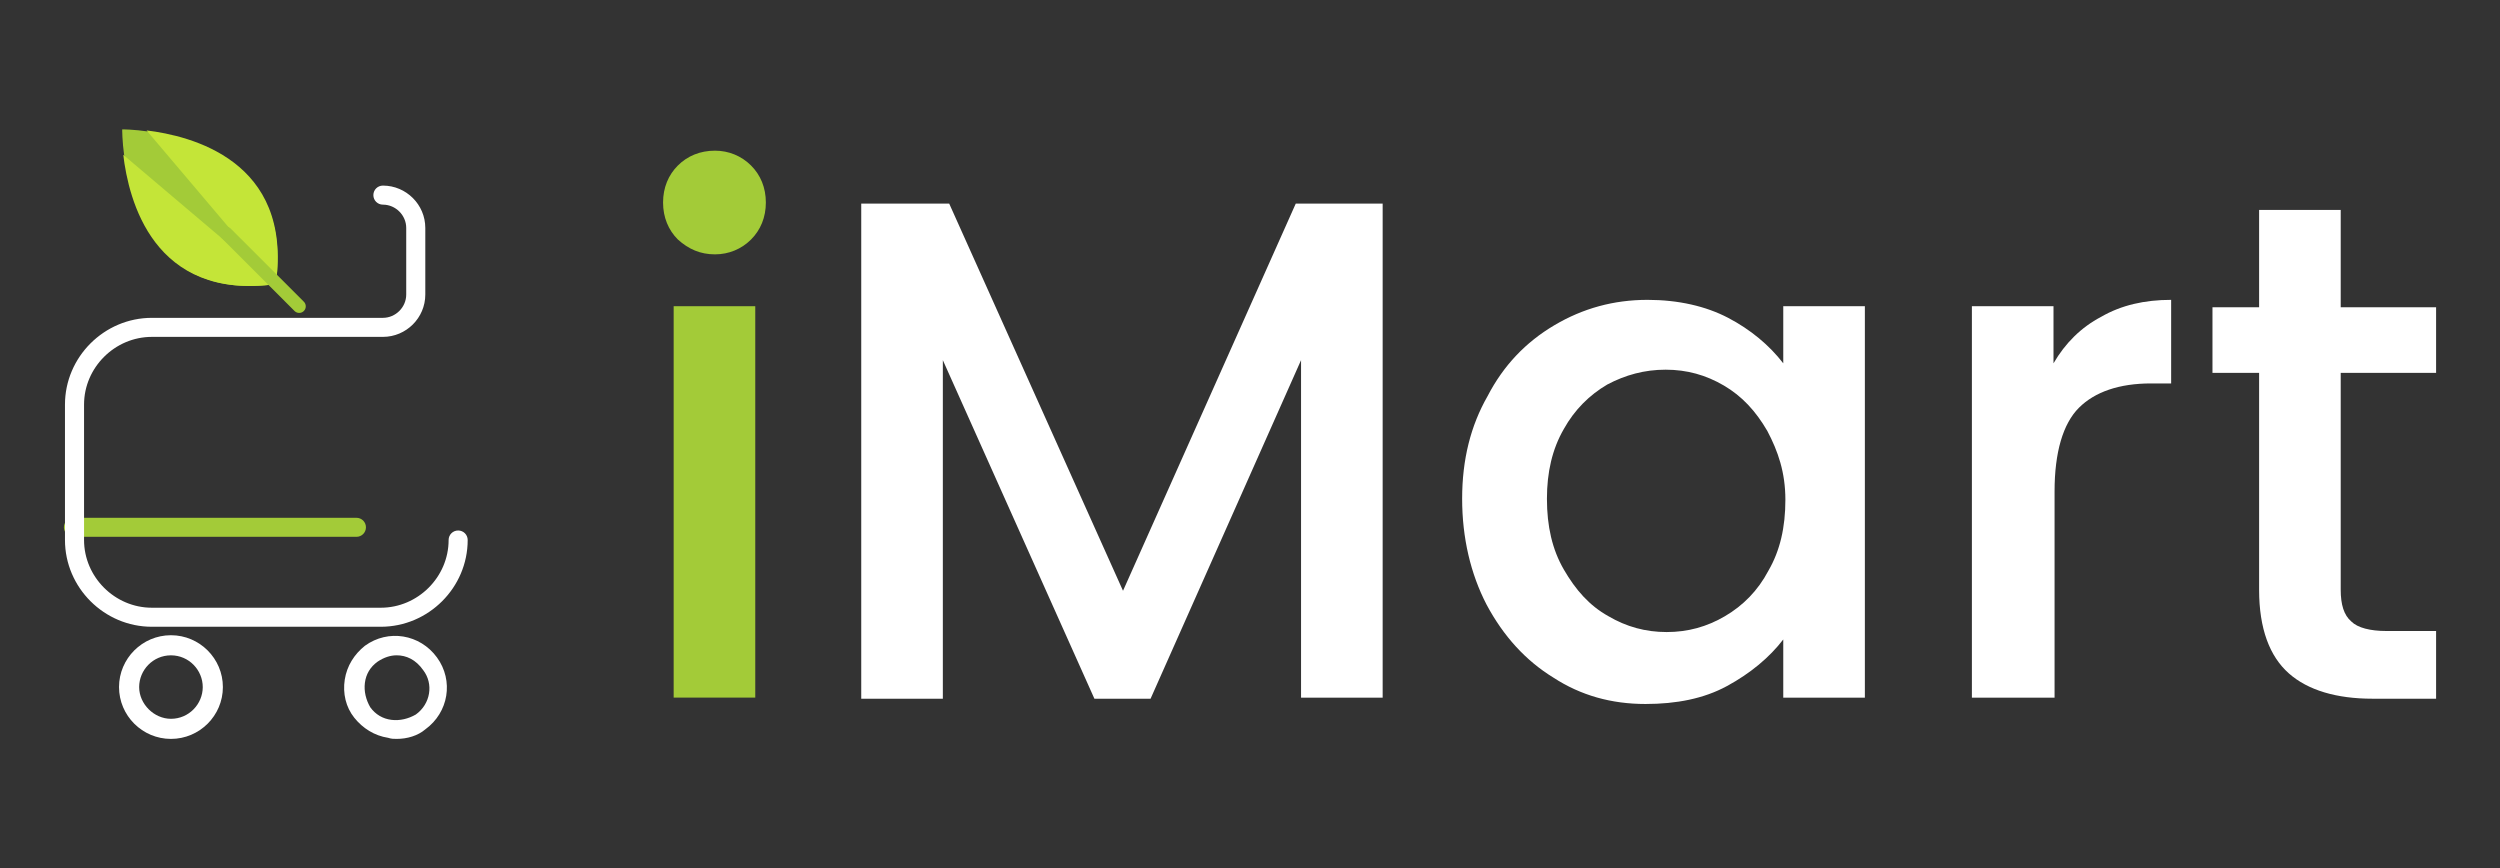
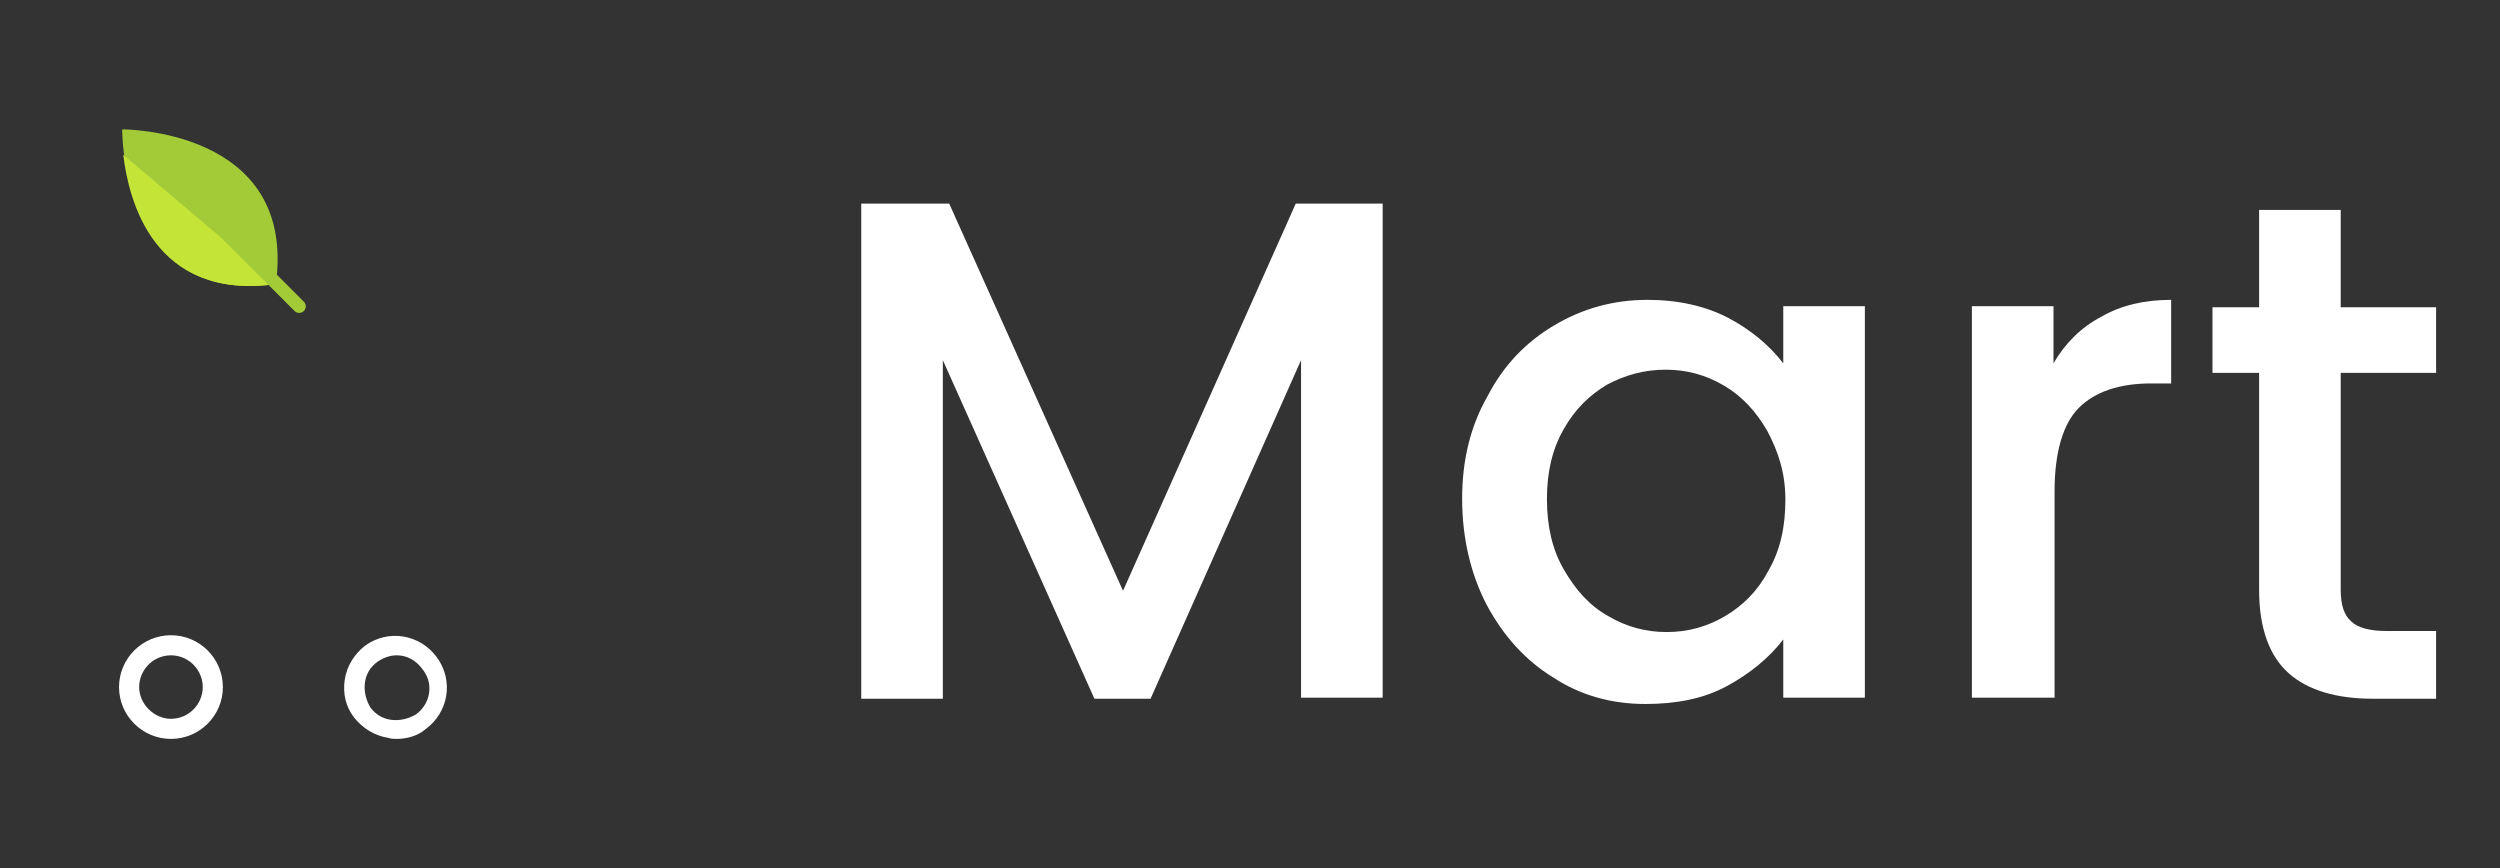
<svg xmlns="http://www.w3.org/2000/svg" width="190" height="66" viewBox="0 0 190 66" fill="none">
  <rect x="0" y="0" width="190" height="66" fill="#333333" stroke="none" />
-   <path d="M51.52 18.205C50.795 17.481 50.393 16.517 50.393 15.391C50.393 14.265 50.795 13.3 51.52 12.577C52.245 11.853 53.212 11.451 54.339 11.451C55.386 11.451 56.353 11.853 57.078 12.577C57.803 13.3 58.205 14.265 58.205 15.391C58.205 16.517 57.803 17.481 57.078 18.205C56.353 18.929 55.386 19.331 54.339 19.331C53.212 19.331 52.326 18.929 51.52 18.205ZM57.4 23.27V53.02H51.198V23.27H57.4Z" fill="#A3CB38" />
  <path d="M105.082 15.473V53.021H98.88V27.372L87.443 53.102H83.175L71.656 27.372V53.102H65.454V15.473H72.139L85.349 44.9L98.478 15.473H105.082Z" fill="white" />
  <path d="M113.056 30.106C114.264 27.774 115.956 26.005 118.13 24.719C120.305 23.432 122.641 22.789 125.218 22.789C127.554 22.789 129.648 23.271 131.34 24.156C133.031 25.04 134.481 26.246 135.528 27.613V23.271H141.73V53.021H135.528V48.599C134.481 49.965 133.031 51.172 131.259 52.136C129.487 53.101 127.393 53.503 125.057 53.503C122.48 53.503 120.144 52.86 118.05 51.493C115.956 50.207 114.264 48.357 112.976 45.945C111.768 43.614 111.123 40.88 111.123 37.905C111.123 34.93 111.768 32.357 113.056 30.106ZM134.32 32.759C133.434 31.232 132.387 30.106 131.017 29.302C129.648 28.498 128.198 28.096 126.588 28.096C124.977 28.096 123.527 28.498 122.158 29.221C120.788 30.025 119.661 31.151 118.855 32.598C117.969 34.126 117.567 35.895 117.567 37.905C117.567 39.995 117.969 41.764 118.855 43.292C119.741 44.82 120.788 46.026 122.238 46.83C123.607 47.634 125.057 48.036 126.668 48.036C128.279 48.036 129.729 47.634 131.098 46.83C132.467 46.026 133.595 44.9 134.4 43.372C135.286 41.845 135.689 40.076 135.689 37.985C135.689 35.895 135.125 34.287 134.32 32.759Z" fill="white" />
  <path d="M159.691 24.076C161.221 23.191 162.993 22.789 165.007 22.789V29.141H163.476C161.06 29.141 159.207 29.784 157.999 30.99C156.791 32.196 156.147 34.367 156.147 37.342V53.021H149.864V23.271H156.066V27.613C156.952 26.086 158.16 24.88 159.691 24.076Z" fill="white" />
  <path d="M177.894 28.337V44.82C177.894 45.946 178.135 46.75 178.699 47.232C179.182 47.715 180.149 47.956 181.357 47.956H185.143V53.102H180.31C177.572 53.102 175.397 52.458 173.947 51.172C172.497 49.885 171.692 47.795 171.692 44.82V28.337H168.148V23.352H171.692V15.955H177.894V23.352H185.143V28.337H177.894Z" fill="white" />
  <path d="M12.992 56.157C10.818 56.157 9.046 54.388 9.046 52.217C9.046 50.046 10.818 48.277 12.992 48.277C15.167 48.277 16.939 50.046 16.939 52.217C16.939 54.388 15.167 56.157 12.992 56.157ZM12.992 49.805C11.623 49.805 10.576 50.931 10.576 52.217C10.576 53.504 11.704 54.629 12.992 54.629C14.361 54.629 15.409 53.504 15.409 52.217C15.409 50.931 14.361 49.805 12.992 49.805Z" fill="white" />
-   <path d="M27.087 40.799H5.582C5.18 40.799 4.857 40.477 4.857 40.075C4.857 39.673 5.18 39.352 5.582 39.352H27.087C27.49 39.352 27.812 39.673 27.812 40.075C27.812 40.477 27.49 40.799 27.087 40.799Z" fill="#A3CB38" />
-   <path d="M35.544 41.041C35.544 44.659 32.564 47.634 28.94 47.634H11.542C7.918 47.634 4.938 44.659 4.938 41.041V30.749C4.938 27.131 7.918 24.156 11.542 24.156H29.101C30.067 24.156 30.873 23.352 30.873 22.387V17.322C30.873 16.357 30.067 15.553 29.101 15.553C28.698 15.553 28.376 15.231 28.376 14.829C28.376 14.427 28.698 14.105 29.101 14.105C30.873 14.105 32.323 15.553 32.323 17.322V22.387C32.323 24.156 30.873 25.603 29.101 25.603H11.542C8.723 25.603 6.388 27.935 6.388 30.749V41.041C6.388 43.855 8.723 46.187 11.542 46.187H28.94C31.759 46.187 34.095 43.855 34.095 41.041C34.095 40.639 34.417 40.317 34.819 40.317C35.222 40.317 35.544 40.639 35.544 41.041Z" fill="white" />
  <path d="M30.148 56.156C29.906 56.156 29.745 56.156 29.504 56.075C28.457 55.914 27.571 55.352 26.926 54.548C26.282 53.744 26.04 52.698 26.201 51.653C26.363 50.608 26.926 49.723 27.732 49.08C29.504 47.794 31.92 48.196 33.209 49.965C34.497 51.733 34.095 54.146 32.323 55.432C31.759 55.914 30.953 56.156 30.148 56.156ZM30.148 49.804C29.665 49.804 29.181 49.965 28.698 50.286C28.134 50.688 27.812 51.251 27.732 51.894C27.651 52.537 27.812 53.181 28.134 53.743C28.537 54.306 29.101 54.628 29.745 54.708C30.39 54.789 31.034 54.628 31.598 54.306C32.725 53.502 32.967 51.975 32.162 50.929C31.598 50.125 30.873 49.804 30.148 49.804Z" fill="white" />
  <path d="M9.288 9.832C9.288 9.832 9.127 23.282 20.966 21.591C22.576 9.752 9.288 9.832 9.288 9.832Z" fill="#A3CB38" />
  <path d="M9.368 11.765C9.771 15.148 11.623 22.88 20.966 21.591L9.368 11.765Z" fill="#C4E538" />
-   <path d="M20.966 21.51L11.14 9.912C14.442 10.315 22.254 12.167 20.966 21.51Z" fill="#C4E538" />
  <path d="M17.18 17.725L22.738 23.282" stroke="#A3CB38" stroke-miterlimit="10" stroke-linecap="round" stroke-linejoin="round" />
</svg>